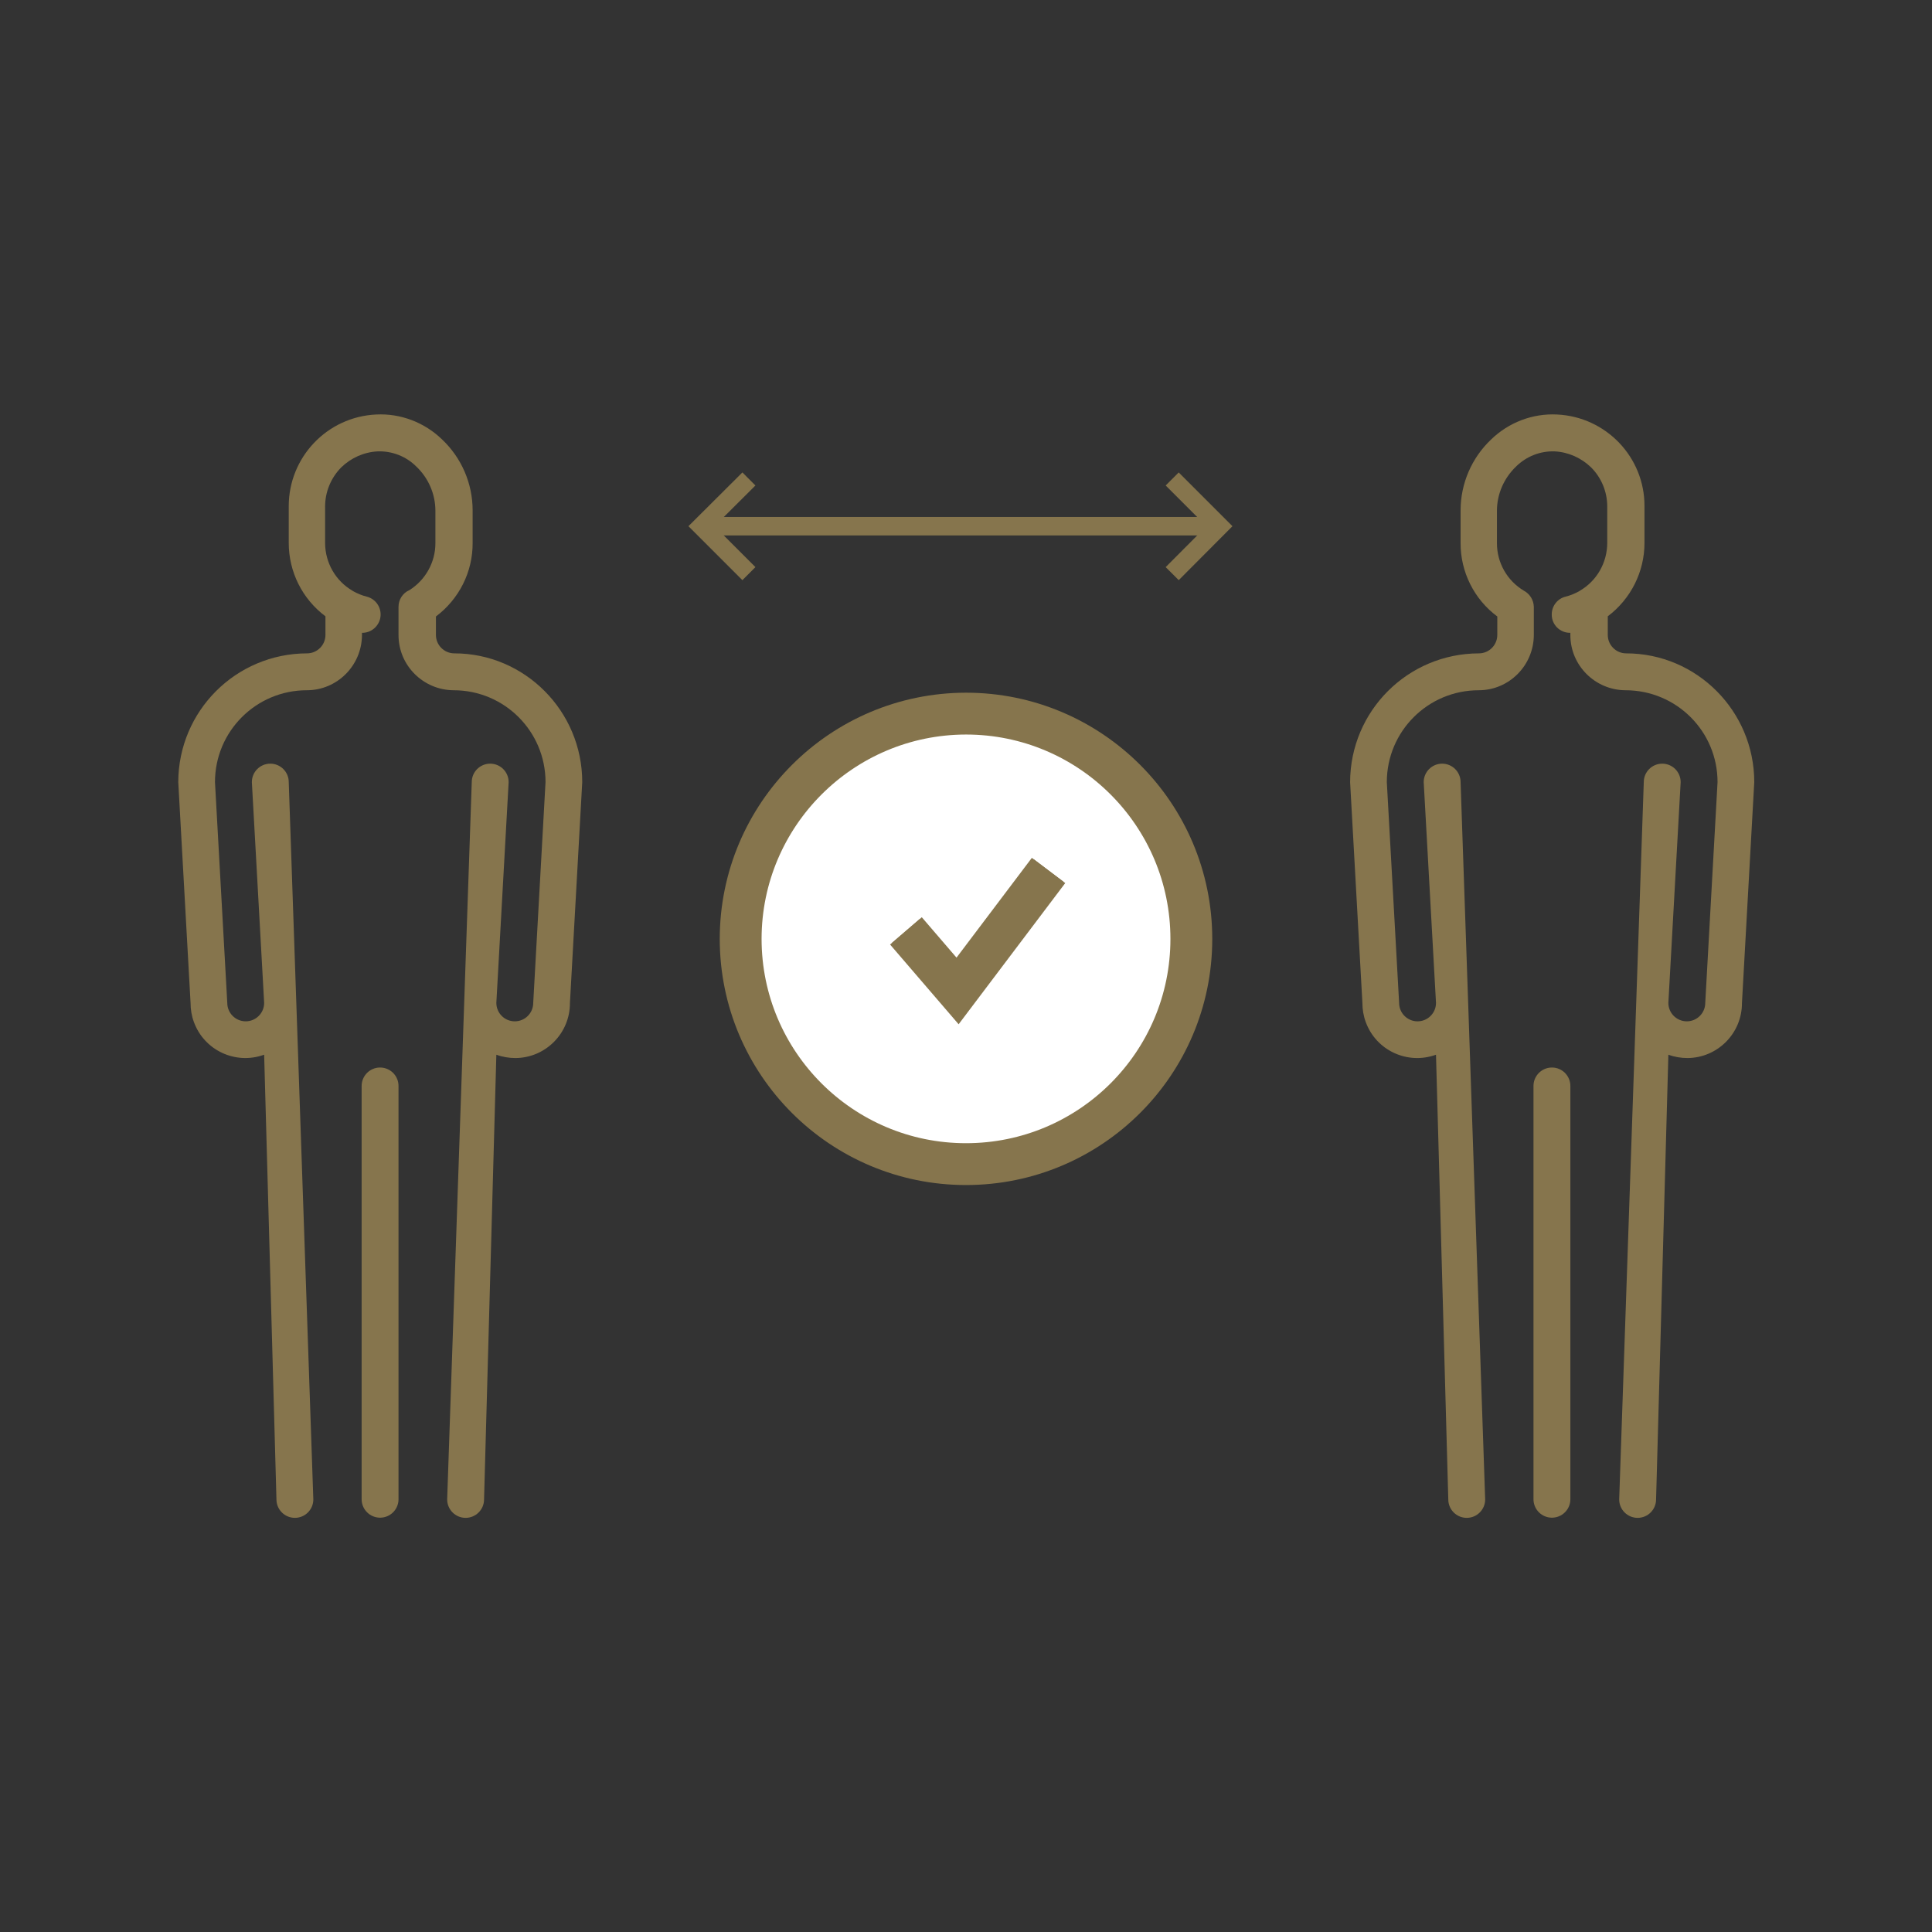
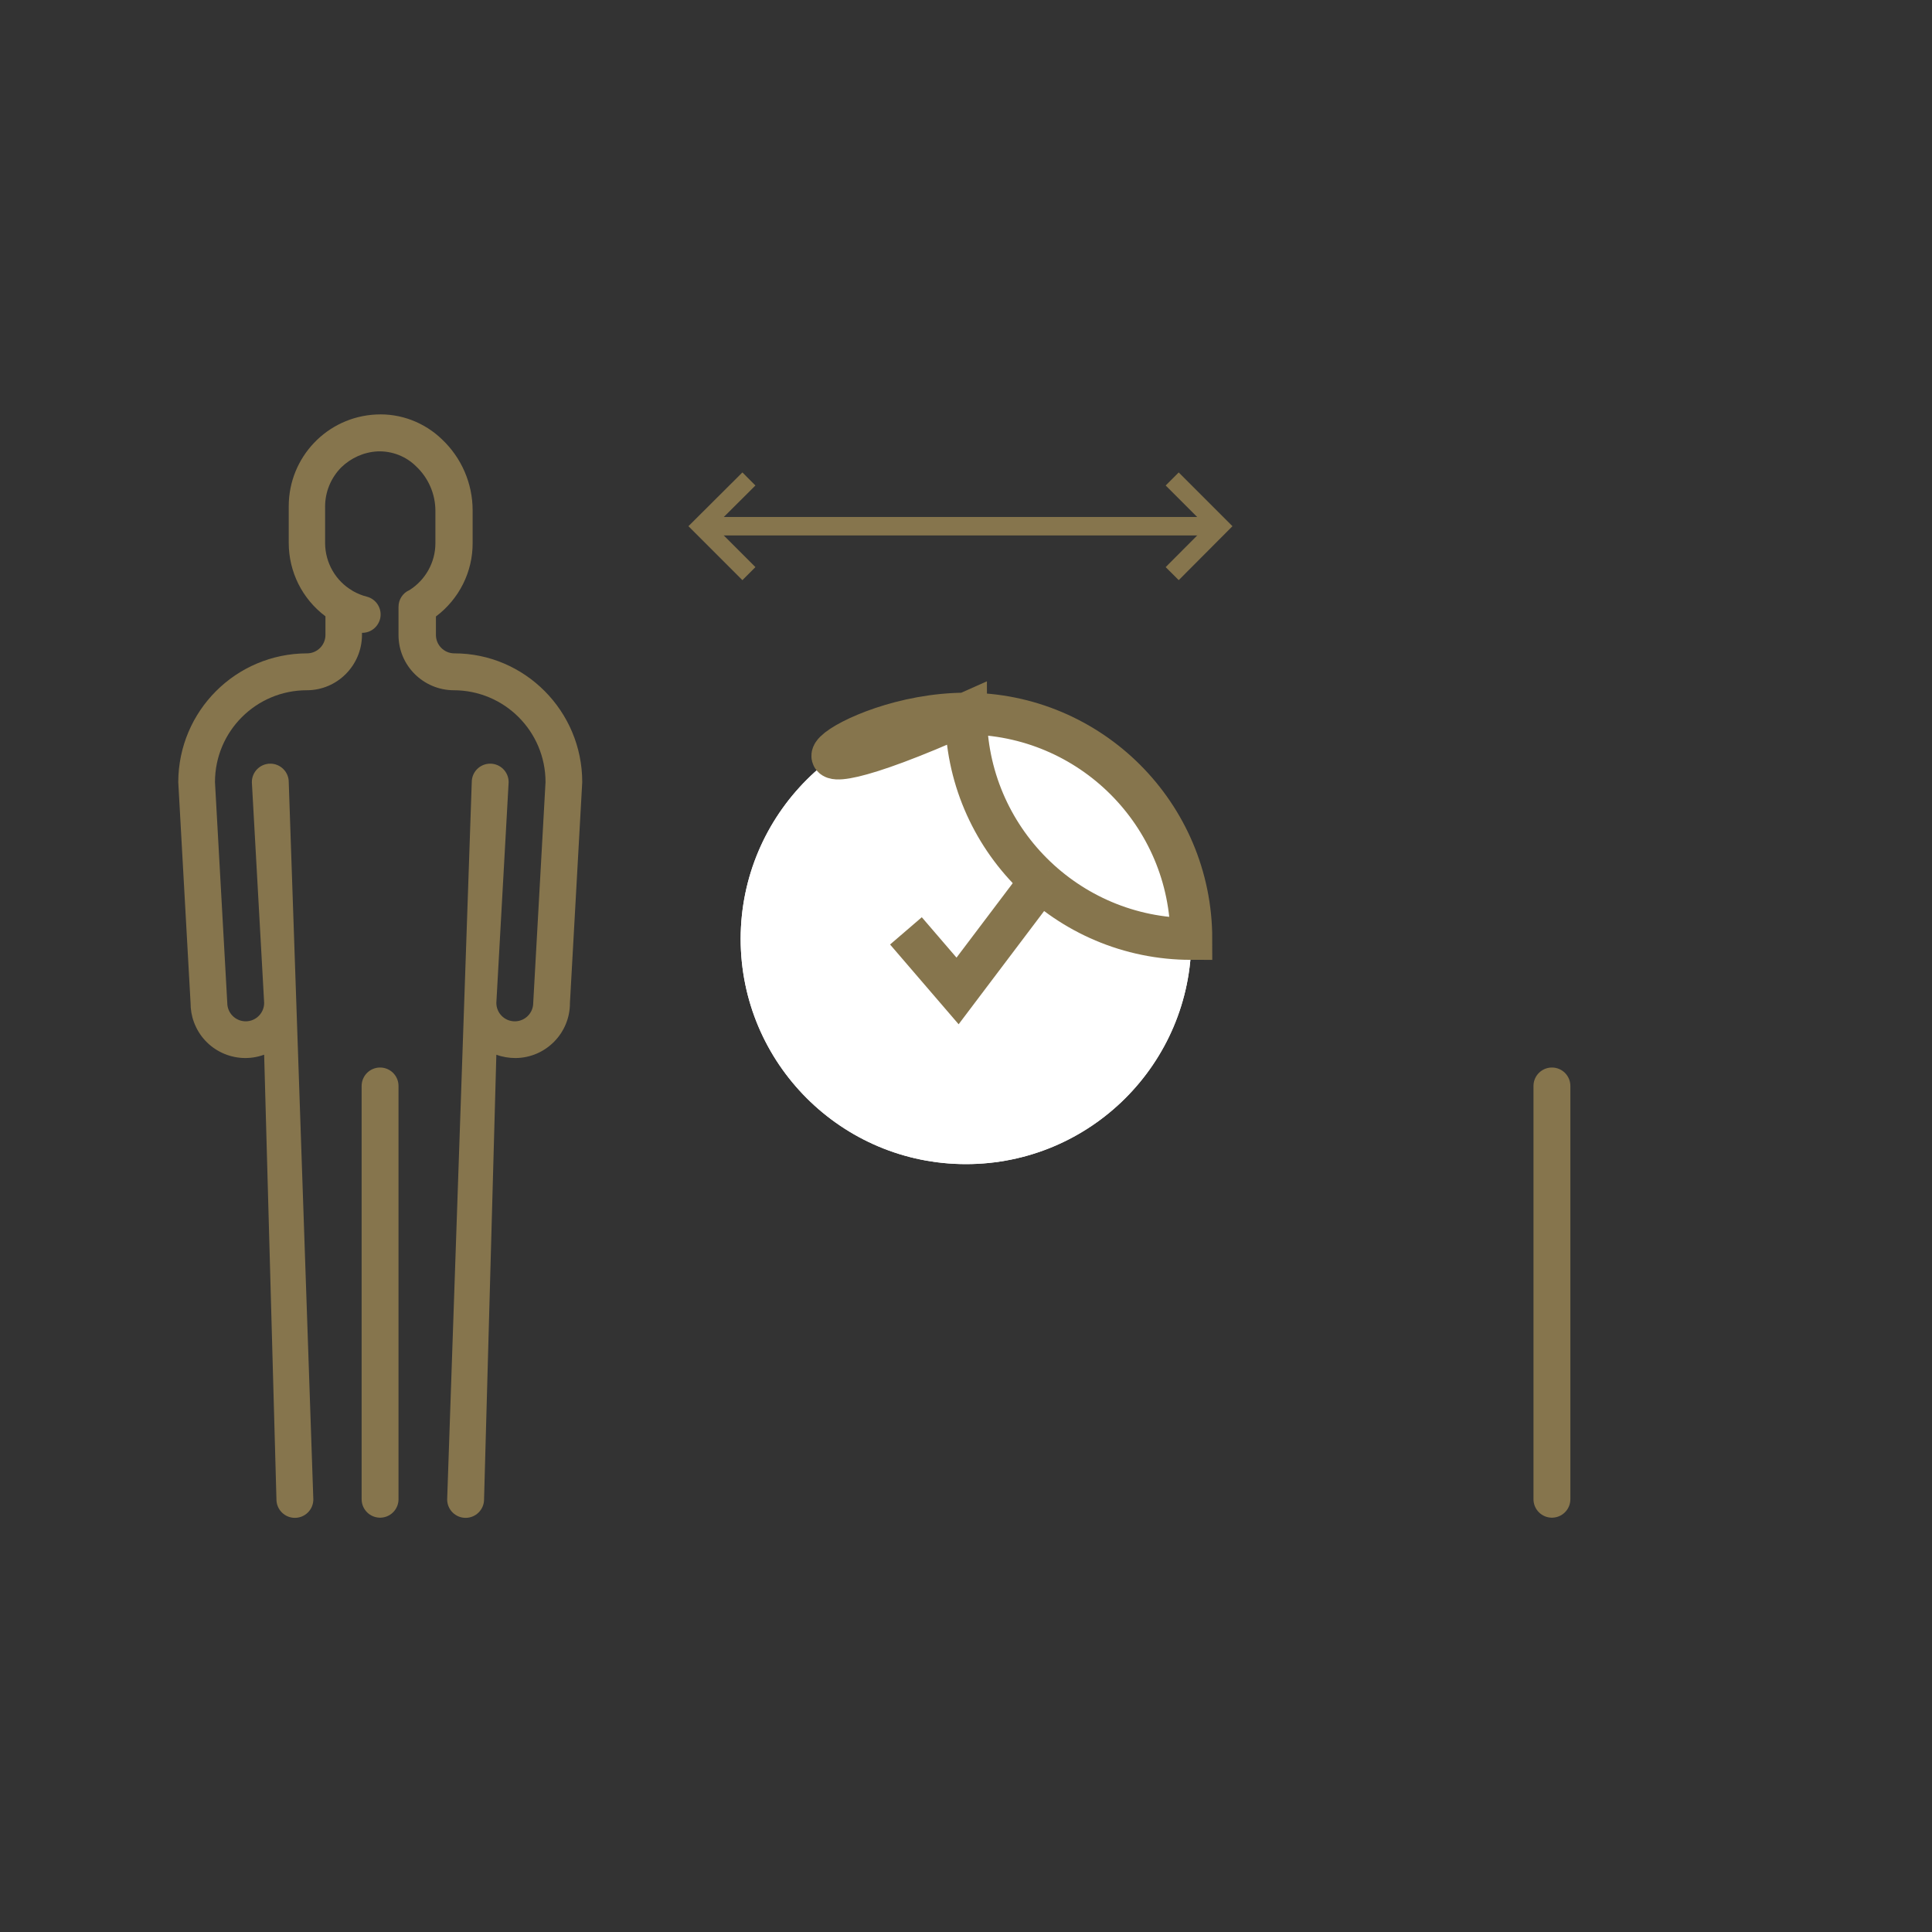
<svg xmlns="http://www.w3.org/2000/svg" version="1.1" id="Layer_1" x="0px" y="0px" viewBox="0 0 110 110" style="enable-background:new 0 0 110 110;" xml:space="preserve">
  <rect x="0" y="0" width="110" height="110" fill="#333333" stroke="none" />
  <style type="text/css">
	.st0{fill:#86754D;}
	.st1{fill:#FFFFFF;}
	.st2{fill:none;stroke:#86754D;stroke-width:2.1;stroke-linecap:round;stroke-linejoin:round;stroke-miterlimit:10;}
	.st3{fill:none;stroke:#86754D;stroke-width:1.05;stroke-miterlimit:10;}
	.st4{fill:none;stroke:#86754D;stroke-width:2.382;stroke-miterlimit:10;}
	.st5{fill:none;stroke:#86754D;stroke-width:2.1;stroke-miterlimit:10;}
</style>
  <g>
-     <path class="st0" d="M99.88,44.53l-0.7,12.57c0.01,1.72-1.38,3.13-3.1,3.14c-0.37,0-0.74-0.06-1.09-0.19l-0.7,25.32   c0,0.58-0.47,1.05-1.05,1.05s-1.05-0.47-1.05-1.05l1.4-40.84c0-0.58,0.47-1.05,1.05-1.05s1.05,0.47,1.05,1.05l-0.7,12.57   c0,0.58,0.47,1.05,1.05,1.05c0.58,0,1.05-0.47,1.05-1.05l0.7-12.57c0-2.89-2.34-5.23-5.24-5.23c-1.73-0.01-3.14-1.41-3.14-3.14   v-0.13h-0.02c-0.58,0-1.05-0.47-1.04-1.05c0-0.48,0.33-0.9,0.79-1.01c0.28-0.07,0.54-0.18,0.79-0.32c0.01,0,0.01,0,0.01-0.01   c0.97-0.56,1.56-1.59,1.57-2.71v-2.09c0-0.84-0.33-1.64-0.92-2.23c-0.56-0.54-1.29-0.87-2.07-0.91c-0.82-0.03-1.61,0.28-2.2,0.86   c-0.69,0.66-1.09,1.57-1.09,2.52v1.85c0,1.11,0.58,2.13,1.53,2.7c0.34,0.18,0.56,0.53,0.57,0.92v1.61   c-0.01,1.73-1.41,3.14-3.14,3.14c-2.89,0-5.23,2.34-5.23,5.23l0.7,12.57c0,0.58,0.47,1.05,1.05,1.05s1.05-0.47,1.05-1.05   l-0.7-12.57c0-0.58,0.47-1.05,1.05-1.05c0.58,0,1.05,0.47,1.05,1.05l1.4,40.84c0,0.58-0.47,1.05-1.05,1.05   c-0.58,0-1.05-0.47-1.05-1.05l-0.7-25.32c-1.62,0.59-3.41-0.24-4-1.86c-0.13-0.35-0.19-0.72-0.19-1.09l-0.7-12.57   c0.01-4.05,3.28-7.32,7.33-7.33c0.58,0,1.05-0.47,1.05-1.05V35.1c-1.32-0.98-2.1-2.54-2.09-4.19v-1.85c0-1.53,0.63-2.99,1.74-4.04   c1-0.97,2.36-1.49,3.75-1.42c2.79,0.13,4.99,2.43,4.98,5.22v2.09c0,1.65-0.78,3.19-2.09,4.18v1.06c0,0.58,0.47,1.05,1.05,1.05   C96.6,37.2,99.88,40.48,99.88,44.53" />
    <path class="st0" d="M33.15,44.53l-0.7,12.57c0.01,1.72-1.38,3.13-3.1,3.14c-0.37,0-0.74-0.06-1.09-0.19l-0.7,25.32   c0,0.58-0.47,1.05-1.05,1.05s-1.05-0.47-1.05-1.05l1.4-40.84c0-0.58,0.47-1.05,1.05-1.05s1.05,0.47,1.05,1.05l-0.7,12.57   c0,0.58,0.47,1.05,1.05,1.05s1.05-0.47,1.05-1.05l0.7-12.57c0-2.89-2.34-5.23-5.23-5.23c-1.73-0.01-3.14-1.41-3.14-3.14v-1.61   c0-0.41,0.24-0.79,0.62-0.95c0.92-0.58,1.48-1.59,1.48-2.67v-1.85c0-0.95-0.4-1.87-1.09-2.52c-0.58-0.58-1.38-0.89-2.2-0.86   c-0.78,0.04-1.52,0.37-2.08,0.92c-0.58,0.59-0.91,1.39-0.91,2.22v2.09c0.01,1.12,0.6,2.15,1.57,2.71c0,0.01,0,0.01,0.01,0.01   c0.25,0.14,0.51,0.25,0.79,0.32c0.56,0.14,0.9,0.71,0.76,1.27c-0.12,0.46-0.53,0.79-1.01,0.79h-0.02v0.13   c-0.01,1.73-1.41,3.14-3.14,3.14c-2.89,0-5.23,2.34-5.23,5.23l0.7,12.57c0,0.58,0.47,1.05,1.05,1.05s1.05-0.47,1.05-1.05   l-0.7-12.57c0-0.58,0.47-1.05,1.05-1.05s1.05,0.47,1.05,1.05l1.4,40.84c0,0.58-0.47,1.05-1.05,1.05s-1.05-0.47-1.05-1.05   l-0.7-25.32c-1.62,0.59-3.41-0.24-4-1.86c-0.13-0.35-0.19-0.72-0.19-1.09l-0.7-12.57c0.01-4.05,3.28-7.32,7.33-7.33   c0.58,0,1.05-0.47,1.05-1.05v-1.06c-1.32-0.99-2.09-2.53-2.09-4.18v-2.09c0-2.79,2.19-5.09,4.98-5.22   c1.39-0.07,2.75,0.45,3.75,1.42c1.11,1.05,1.74,2.51,1.74,4.04v1.85c0.01,1.65-0.77,3.2-2.09,4.19v1.05c0,0.58,0.47,1.05,1.05,1.05   C29.87,37.2,33.15,40.48,33.15,44.53" />
    <line class="st1" x1="21.64" y1="61.83" x2="21.64" y2="85.36" />
    <line class="st2" x1="21.64" y1="61.83" x2="21.64" y2="85.36" />
    <line class="st1" x1="88.36" y1="61.83" x2="88.36" y2="85.36" />
    <line class="st2" x1="88.36" y1="61.83" x2="88.36" y2="85.36" />
    <line class="st3" x1="39.94" y1="29.96" x2="69.43" y2="29.96" />
    <polyline class="st3" points="42.64,32.66 39.94,29.96 42.64,27.27  " />
    <polyline class="st3" points="66.74,27.27 69.43,29.96 66.74,32.66  " />
    <path class="st1" d="M55,40.63c7.08,0,12.83,5.74,12.83,12.83S62.08,66.28,55,66.28c-7.08,0-12.83-5.74-12.83-12.83   C42.18,46.38,47.92,40.64,55,40.63" />
    <polyline class="st1" points="51.58,53 54.52,56.42 59.7,49.56  " />
    <path class="st1" d="M55,40.63c7.08,0,12.83,5.74,12.83,12.83S62.08,66.28,55,66.28c-7.08,0-12.83-5.74-12.83-12.83   C42.18,46.38,47.92,40.64,55,40.63" />
-     <path class="st4" d="M55,40.63c7.08,0,12.83,5.74,12.83,12.83S62.08,66.28,55,66.28c-7.08,0-12.83-5.74-12.83-12.83   C42.18,46.38,47.92,40.64,55,40.63z" />
+     <path class="st4" d="M55,40.63c7.08,0,12.83,5.74,12.83,12.83c-7.08,0-12.83-5.74-12.83-12.83   C42.18,46.38,47.92,40.64,55,40.63z" />
    <polyline class="st1" points="51.58,53 54.52,56.42 59.7,49.56  " />
    <polyline class="st4" points="51.58,53 54.52,56.42 59.7,49.56  " />
-     <path class="st5" d="M55,40.63c7.08,0,12.83,5.74,12.83,12.83S62.08,66.28,55,66.28c-7.08,0-12.83-5.74-12.83-12.83   C42.18,46.38,47.92,40.64,55,40.63z" />
-     <polyline class="st5" points="51.58,53 54.52,56.42 59.7,49.56  " />
  </g>
</svg>